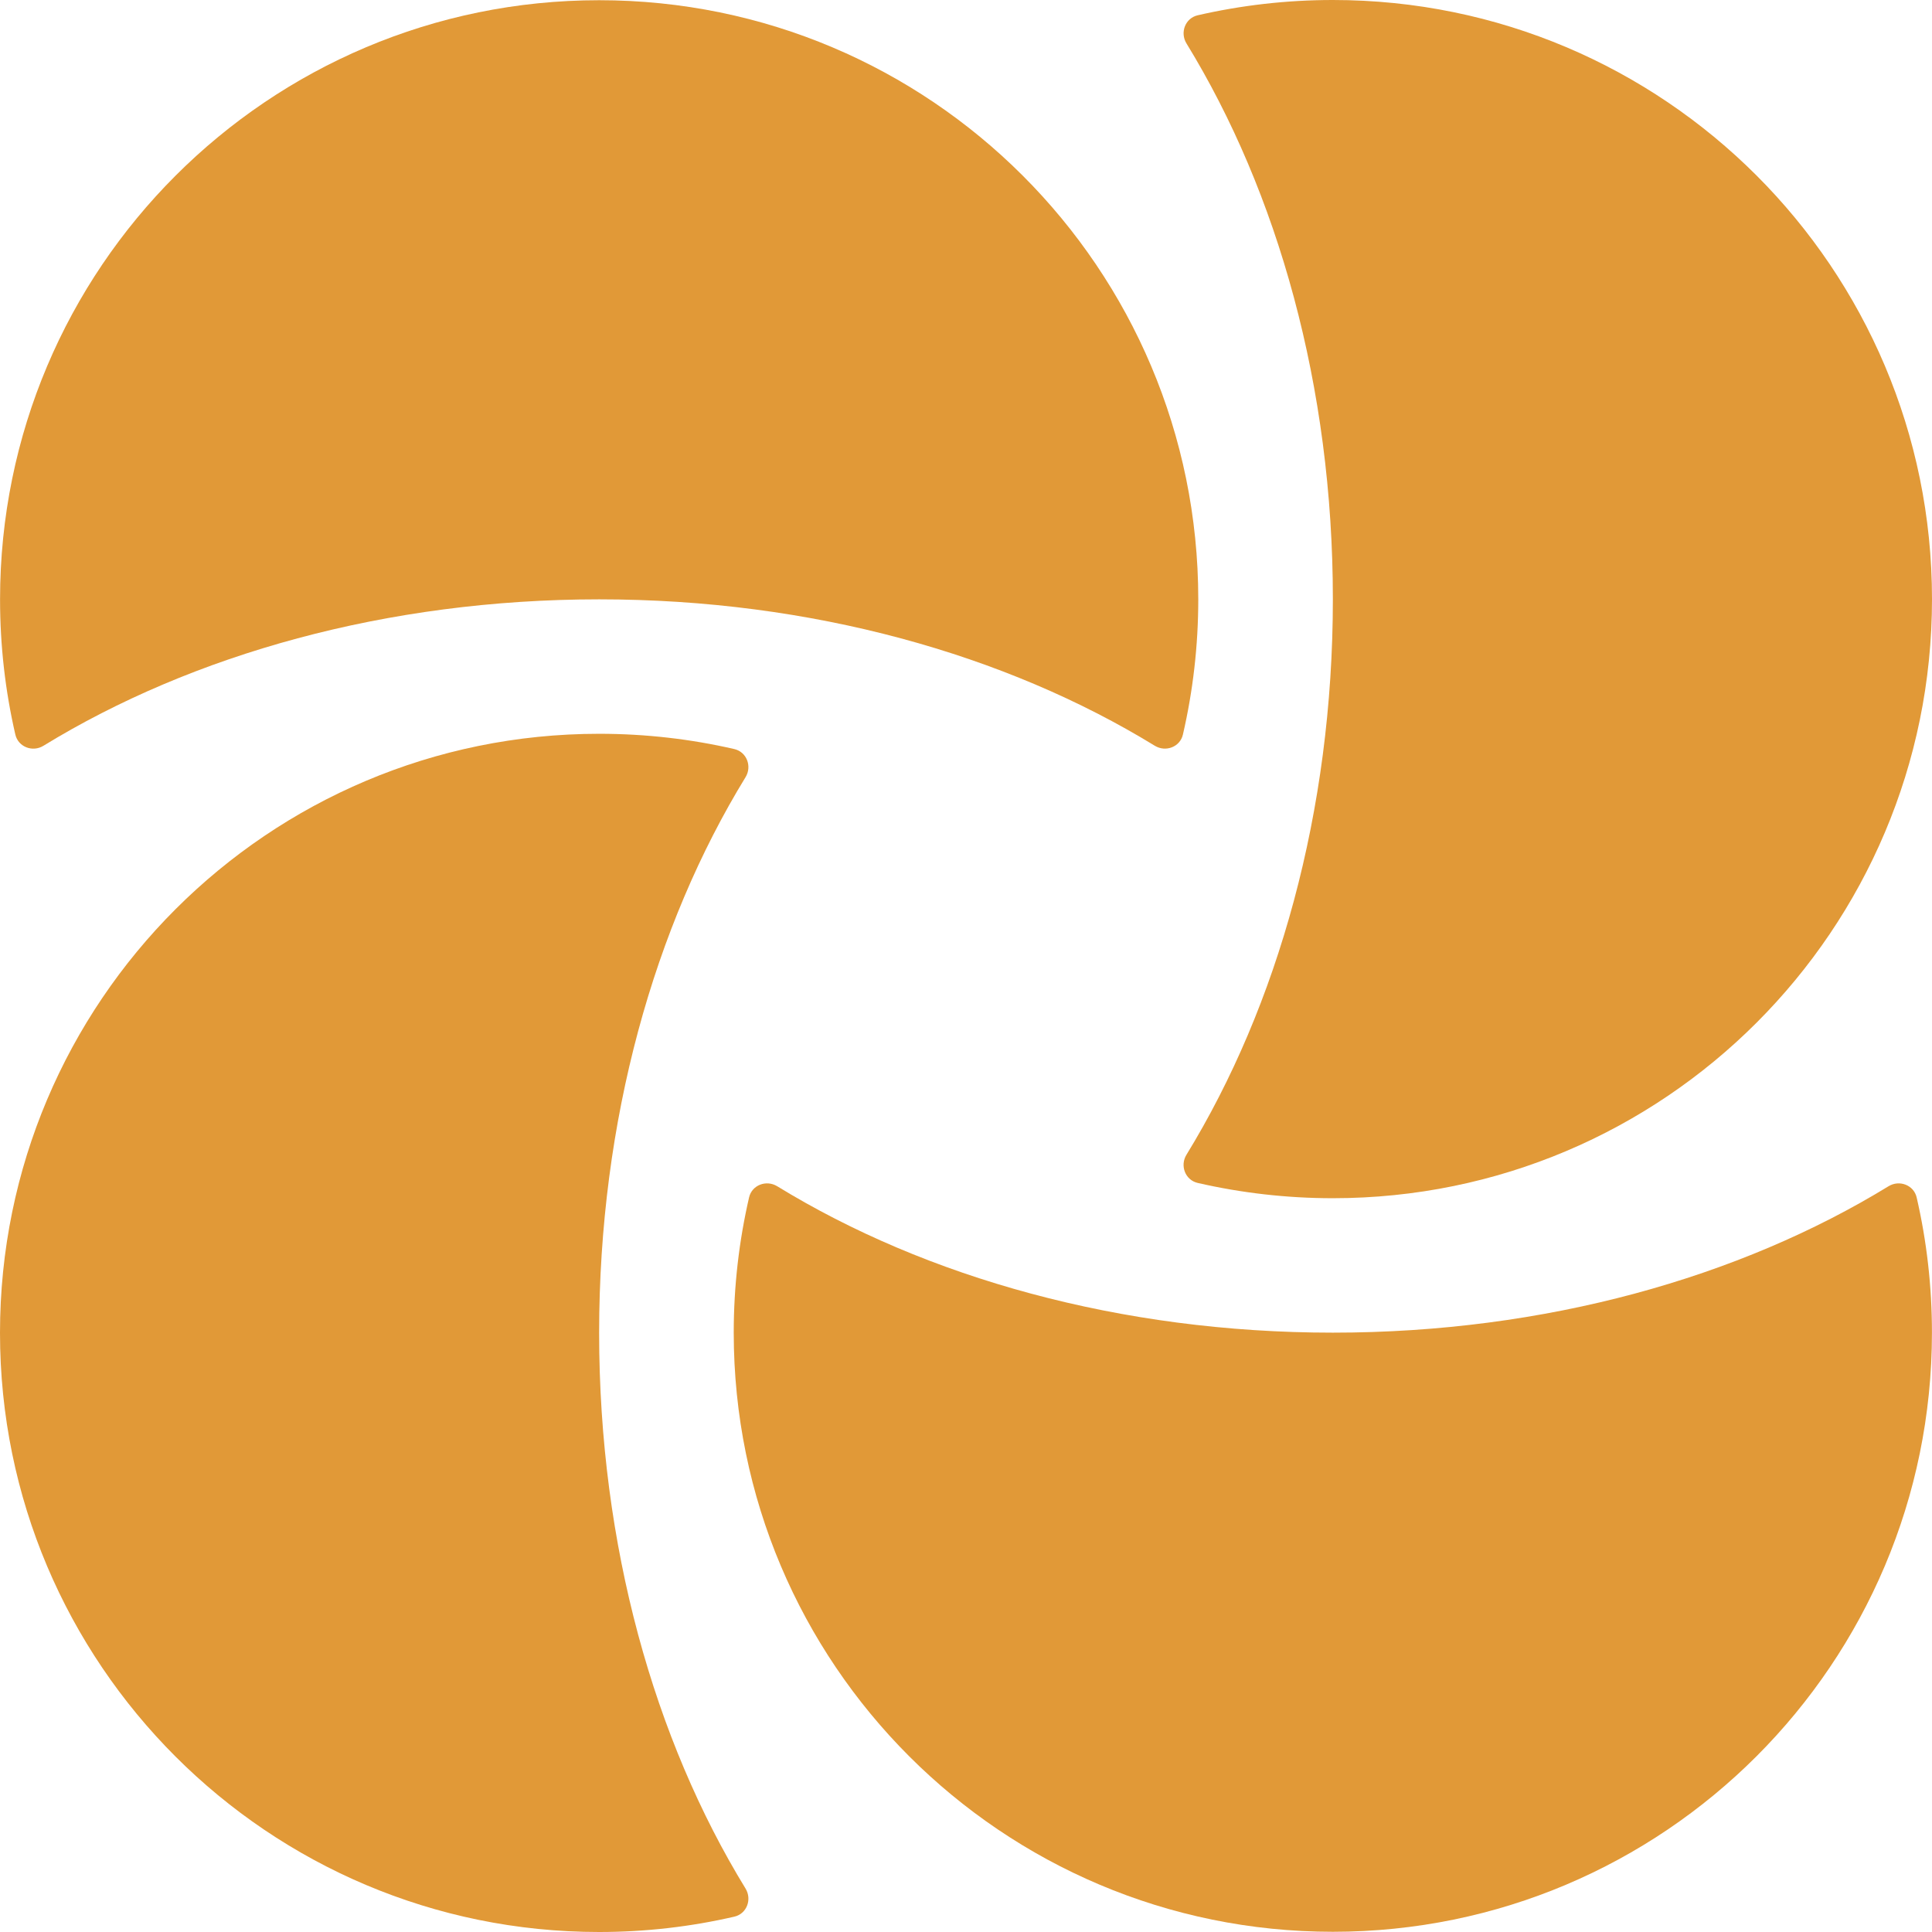
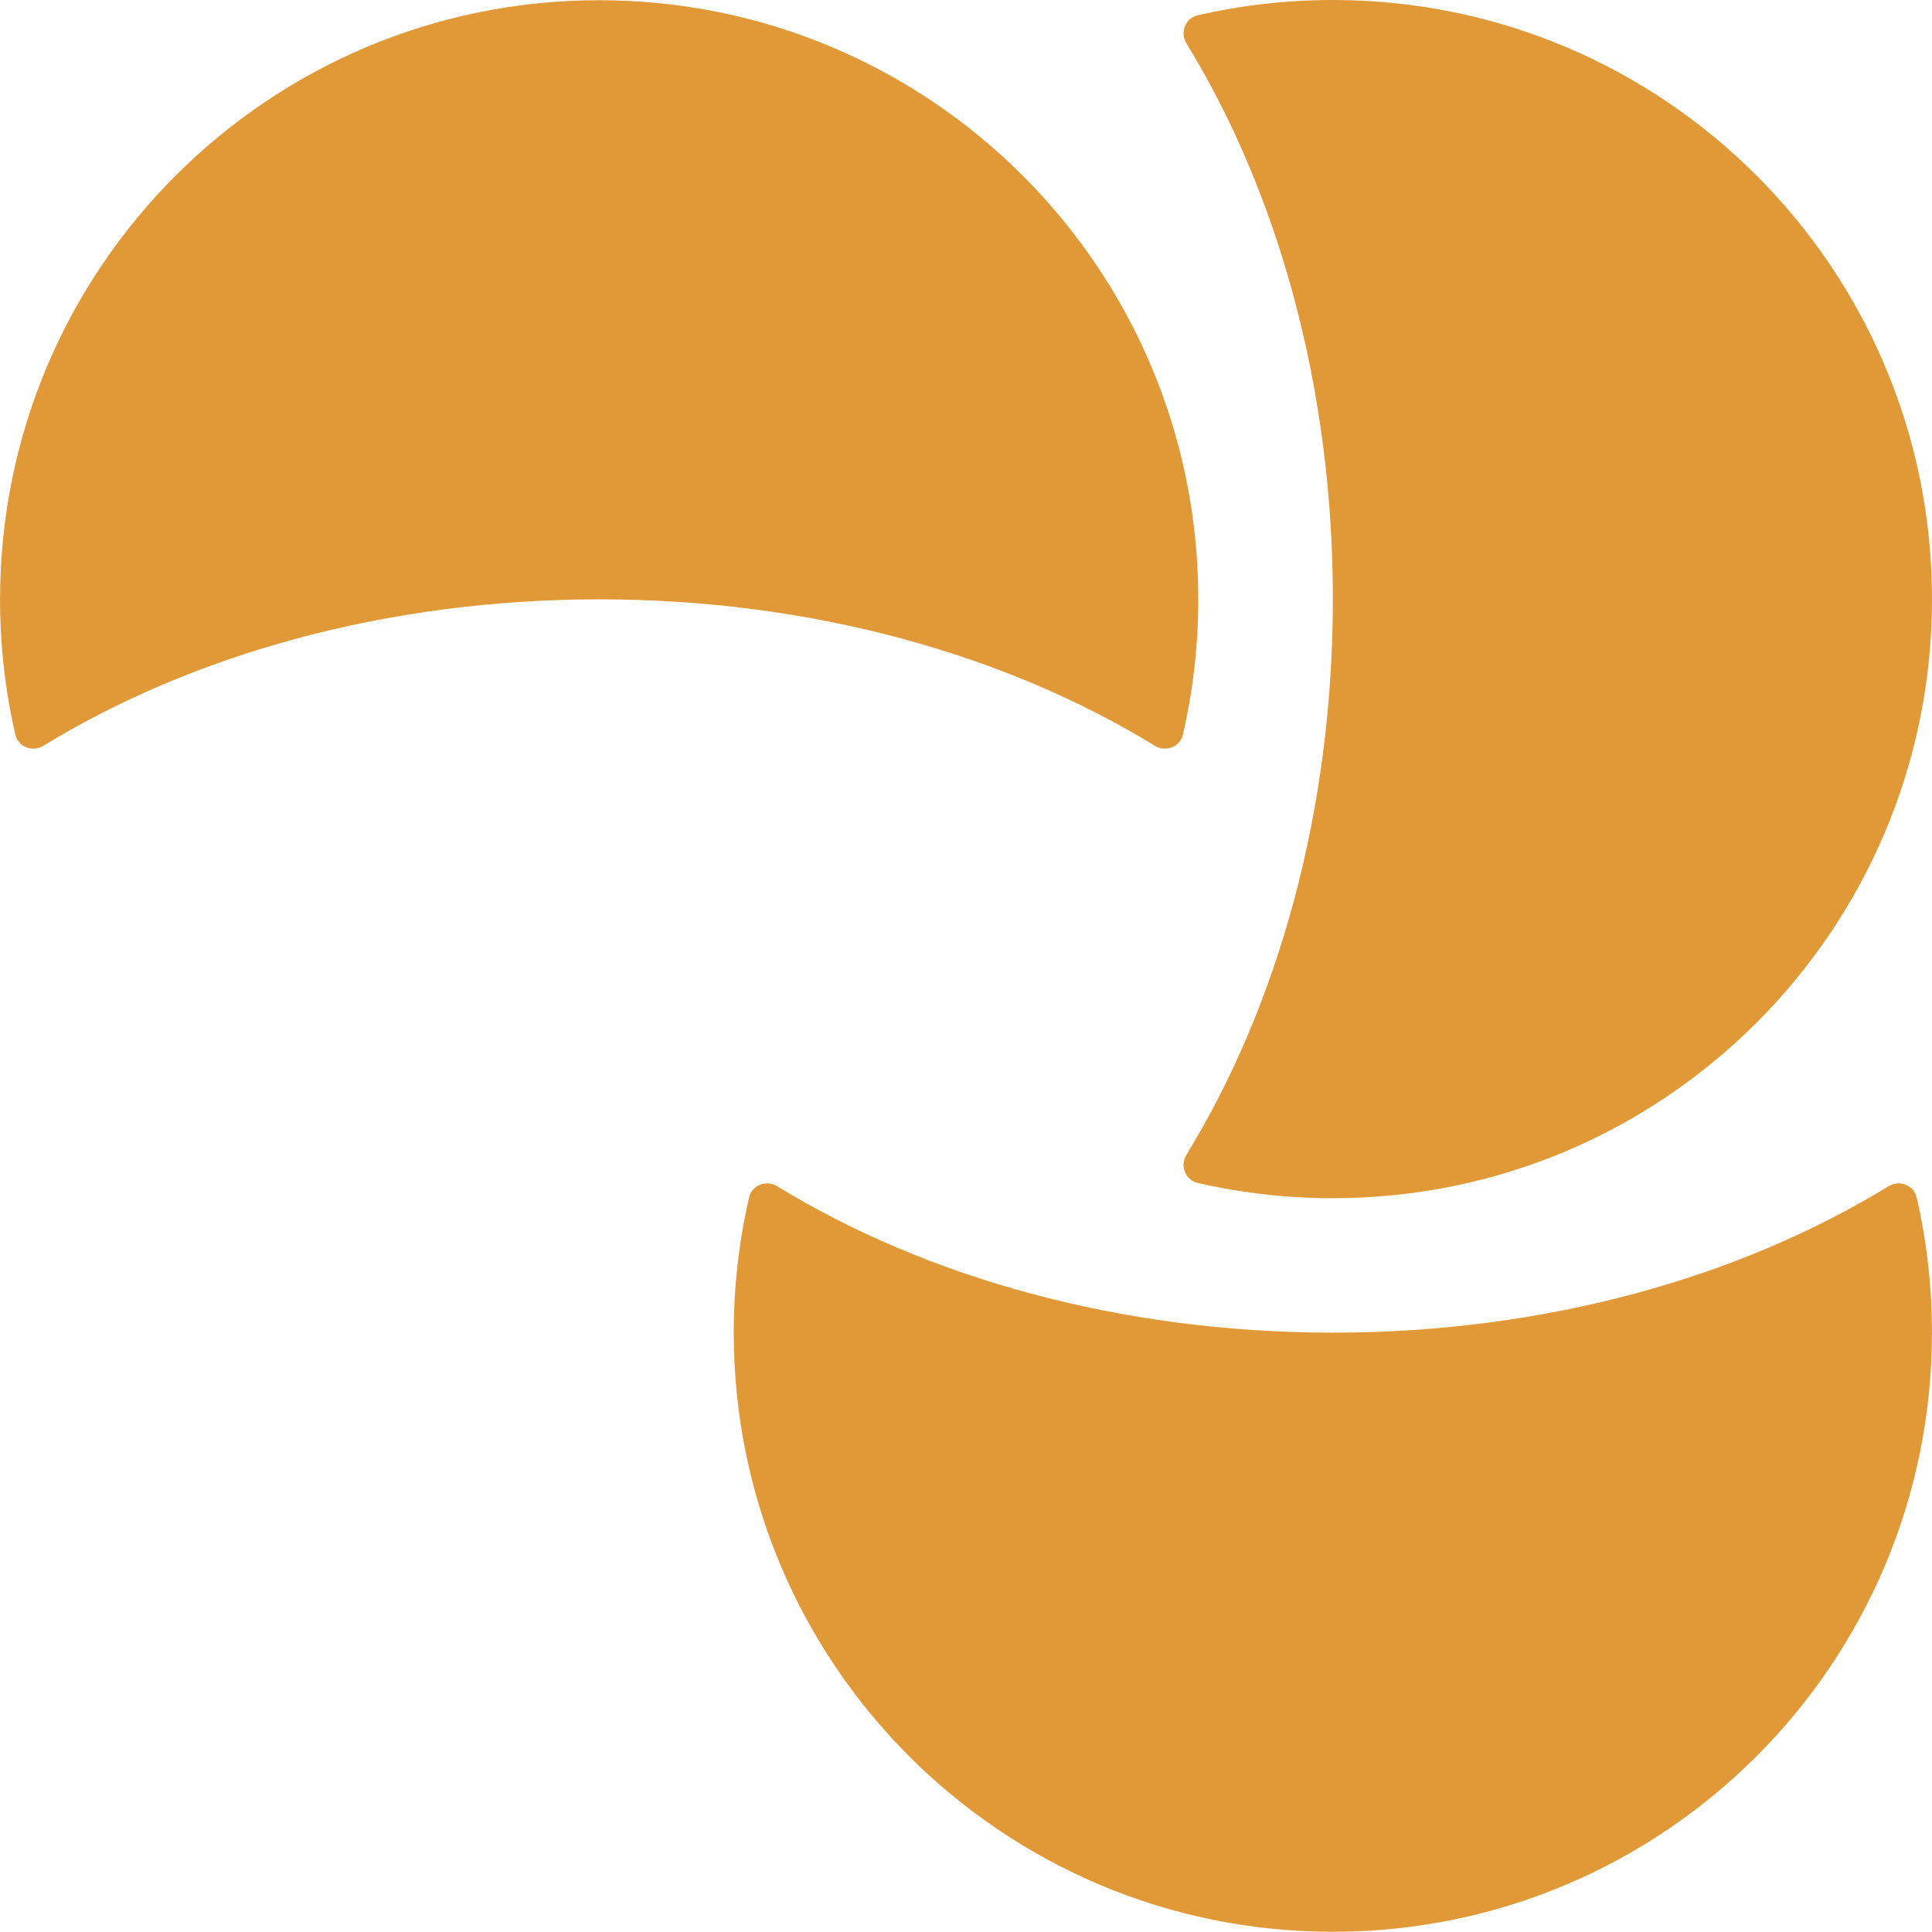
<svg xmlns="http://www.w3.org/2000/svg" width="36" height="36" viewBox="0 0 36 36" fill="none">
-   <path fill-rule="evenodd" clip-rule="evenodd" d="M13.892 14.482C14.016 14.28 13.915 14.012 13.684 13.958C12.874 13.771 12.03 13.673 11.164 13.673C4.998 13.673 0 18.671 0 24.836C0 31.002 4.998 36 11.164 36C12.03 36 12.874 35.901 13.684 35.714C13.915 35.661 14.016 35.393 13.892 35.19C12.193 32.417 11.164 28.797 11.164 24.836C11.164 20.876 12.193 17.256 13.892 14.482Z" fill="#E19937" />
  <path fill-rule="evenodd" clip-rule="evenodd" d="M22.108 21.517C21.983 21.72 22.085 21.988 22.316 22.042C23.126 22.228 23.97 22.327 24.836 22.327C31.002 22.327 36 17.329 36 11.164C36 4.998 31.002 -0 24.836 -0C23.97 -0 23.126 0.099 22.316 0.285C22.085 0.339 21.984 0.607 22.108 0.809C23.808 3.583 24.836 7.203 24.836 11.164C24.836 15.124 23.807 18.744 22.108 21.517Z" fill="#E19937" />
  <path fill-rule="evenodd" clip-rule="evenodd" d="M14.482 22.104C14.279 21.98 14.011 22.081 13.958 22.312C13.771 23.122 13.672 23.966 13.672 24.832C13.672 30.998 18.67 35.996 24.836 35.996C31.001 35.996 35.999 30.998 35.999 24.832C35.999 23.966 35.901 23.122 35.714 22.312C35.66 22.081 35.392 21.98 35.19 22.104C32.416 23.803 28.796 24.832 24.836 24.832C20.875 24.832 17.255 23.803 14.482 22.104Z" fill="#E19937" />
  <path fill-rule="evenodd" clip-rule="evenodd" d="M21.518 13.896C21.721 14.02 21.989 13.919 22.042 13.687C22.229 12.877 22.328 12.034 22.328 11.168C22.328 5.002 17.33 0.004 11.164 0.004C4.999 0.004 0.001 5.002 0.001 11.168C0.001 12.034 0.099 12.878 0.286 13.688C0.34 13.919 0.608 14.021 0.81 13.896C3.584 12.197 7.204 11.168 11.165 11.168C15.125 11.168 18.745 12.196 21.518 13.896Z" fill="#E19937" />
</svg>